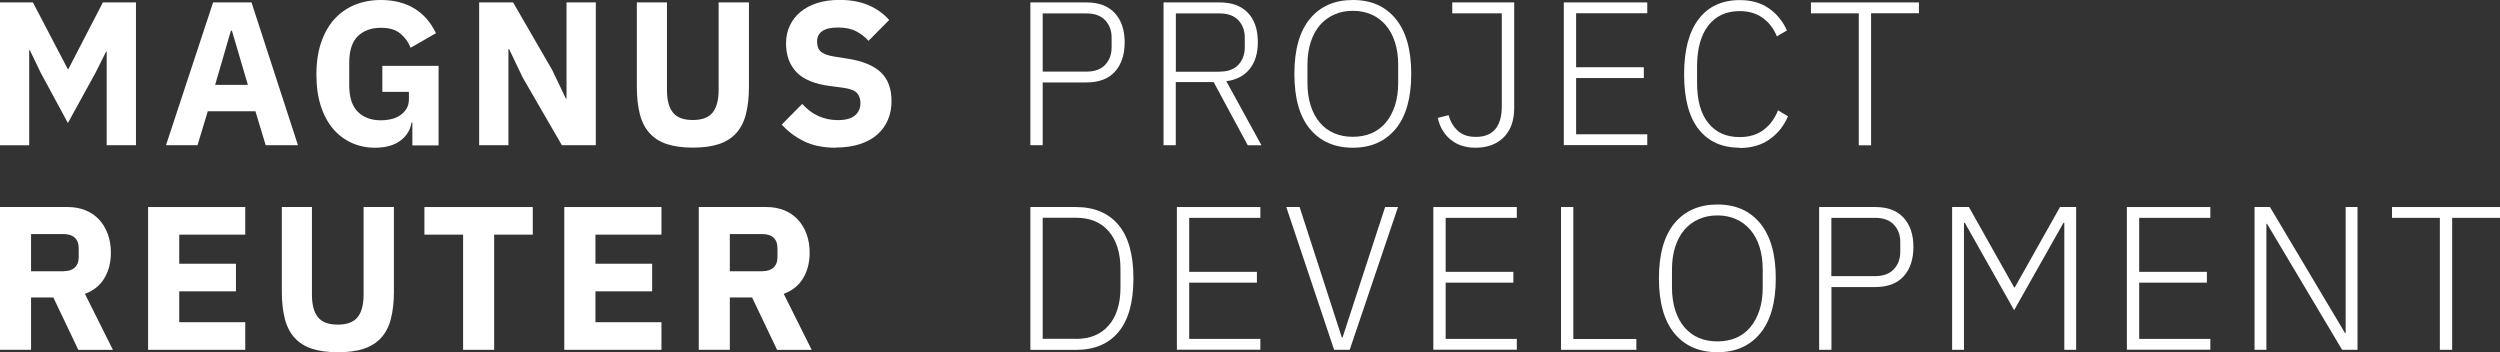
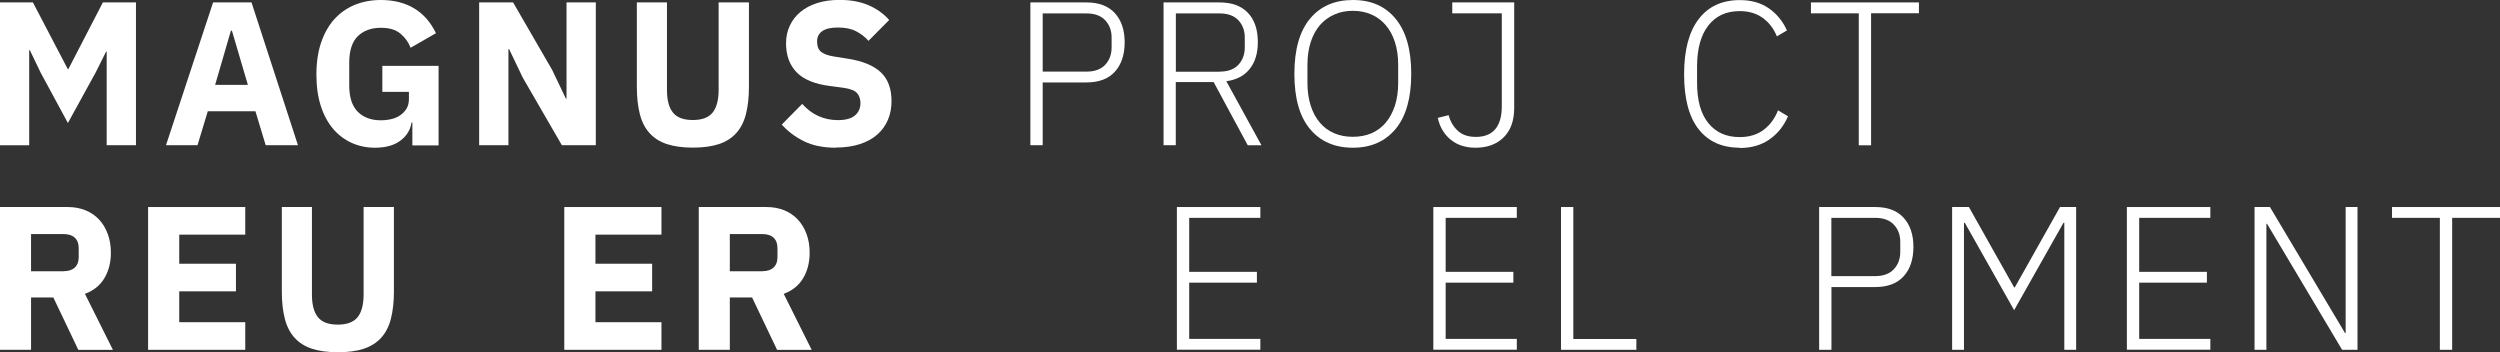
<svg xmlns="http://www.w3.org/2000/svg" id="Ebene_1" viewBox="0 0 268.08 37.77">
  <rect x="0" y="0" width="268.08" height="37.77" fill="#333333" stroke="none" />
  <defs>
    <style>.cls-1{fill:#fff;}</style>
  </defs>
  <path class="cls-1" d="M11.45,5.53h-.07l-1.12,2.24-2.98,5.42-2.92-5.4-1.16-2.41h-.07v10.2H0V.26h3.53l3.75,7.17h.04L11.03.26h3.55v15.31h-3.14V5.53Z" />
  <path class="cls-1" d="M28.49,15.57l-1.1-3.64h-5.11l-1.1,3.64h-3.38L22.85.26h4.12l4.98,15.31h-3.47ZM24.87,3.29h-.11l-1.69,5.81h3.51l-1.71-5.81Z" />
  <path class="cls-1" d="M44.24,13.14h-.11c-.12.78-.51,1.42-1.18,1.93-.67.51-1.59.77-2.74.77-.88,0-1.7-.17-2.46-.5-.76-.34-1.43-.83-2-1.49-.57-.66-1.02-1.48-1.34-2.46-.32-.98-.48-2.11-.48-3.4s.17-2.43.5-3.42c.34-.99.81-1.83,1.41-2.5.61-.67,1.33-1.18,2.18-1.54.85-.35,1.79-.53,2.83-.53,1.37,0,2.56.3,3.55.89.99.59,1.78,1.48,2.35,2.67l-2.72,1.56c-.23-.6-.6-1.11-1.1-1.52-.5-.42-1.19-.62-2.08-.62-1.04,0-1.86.3-2.48.9-.61.6-.92,1.54-.92,2.83v2.46c0,1.27.31,2.21.92,2.82.61.61,1.44.91,2.48.91.41,0,.8-.05,1.16-.14.37-.09.69-.24.96-.44.28-.2.49-.44.65-.71.15-.28.23-.61.23-.99v-.77h-2.85v-2.79h6.03v8.53h-2.81v-2.43Z" />
  <path class="cls-1" d="M56.06,8.33l-1.47-3.07h-.07v10.31h-3.14V.26h3.64l4.19,7.24,1.47,3.07h.07V.26h3.14v15.31h-3.64l-4.19-7.24Z" />
  <path class="cls-1" d="M71.52.26v9.39c0,1.08.21,1.89.64,2.42.42.53,1.13.8,2.13.8s1.7-.27,2.13-.8c.42-.53.64-1.34.64-2.42V.26h3.25v9.04c0,1.13-.11,2.1-.32,2.93s-.56,1.51-1.04,2.04c-.48.53-1.1.93-1.86,1.18s-1.69.38-2.79.38-2.03-.13-2.79-.38-1.38-.65-1.86-1.18c-.48-.53-.83-1.21-1.04-2.04s-.32-1.8-.32-2.93V.26h3.25Z" />
  <path class="cls-1" d="M89.64,15.84c-1.35,0-2.49-.23-3.42-.69-.94-.46-1.73-1.06-2.39-1.79l2.19-2.22c1.04,1.16,2.32,1.74,3.84,1.74.82,0,1.43-.17,1.82-.5.39-.33.59-.78.59-1.33,0-.42-.12-.77-.35-1.05-.23-.28-.71-.47-1.43-.58l-1.51-.2c-1.62-.21-2.81-.7-3.56-1.47-.75-.78-1.13-1.81-1.13-3.1,0-.69.13-1.32.4-1.89.26-.57.64-1.06,1.13-1.47.49-.41,1.09-.73,1.8-.96.71-.23,1.52-.34,2.42-.34,1.15,0,2.17.18,3.05.55.88.37,1.63.9,2.26,1.6l-2.22,2.24c-.37-.42-.81-.76-1.33-1.03-.52-.27-1.17-.4-1.96-.4-.75,0-1.3.13-1.67.39-.37.26-.55.62-.55,1.09,0,.52.14.9.43,1.13.29.23.75.4,1.39.5l1.51.24c1.58.25,2.75.74,3.51,1.46.76.72,1.14,1.75,1.14,3.08,0,.73-.13,1.41-.39,2.02s-.65,1.14-1.15,1.58c-.5.44-1.13.78-1.88,1.02s-1.59.36-2.54.36Z" />
  <path class="cls-1" d="M3.33,37.51H0v-15.31h7.26c.7,0,1.34.12,1.91.35.57.23,1.06.57,1.46,1,.4.43.71.95.93,1.55s.33,1.26.33,2c0,1.04-.23,1.94-.69,2.72-.46.78-1.16,1.34-2.09,1.69l3,6.01h-3.71l-2.68-5.62h-2.39v5.62ZM6.84,29.08c.5,0,.89-.13,1.17-.38.28-.26.43-.63.43-1.13v-.96c0-.5-.14-.87-.43-1.13-.29-.26-.68-.38-1.17-.38h-3.51v3.99h3.51Z" />
  <path class="cls-1" d="M15.88,37.51v-15.31h10.42v2.96h-7.08v3.12h6.08v2.96h-6.08v3.31h7.08v2.96h-10.42Z" />
  <path class="cls-1" d="M33.45,22.2v9.39c0,1.08.21,1.89.64,2.42.42.53,1.13.8,2.13.8s1.7-.27,2.13-.8c.42-.53.64-1.34.64-2.42v-9.39h3.25v9.04c0,1.13-.11,2.1-.32,2.93s-.56,1.51-1.04,2.04c-.48.53-1.1.93-1.86,1.18-.76.26-1.69.38-2.79.38s-2.03-.13-2.79-.38c-.76-.25-1.38-.65-1.86-1.18-.48-.53-.83-1.21-1.04-2.04s-.32-1.8-.32-2.93v-9.04h3.25Z" />
-   <path class="cls-1" d="M52.99,25.16v12.35h-3.33v-12.35h-4.15v-2.96h11.62v2.96h-4.15Z" />
  <path class="cls-1" d="M60.51,37.51v-15.31h10.42v2.96h-7.08v3.12h6.08v2.96h-6.08v3.31h7.08v2.96h-10.42Z" />
  <path class="cls-1" d="M78.26,37.51h-3.33v-15.31h7.26c.7,0,1.34.12,1.91.35.57.23,1.06.57,1.46,1,.4.43.71.95.93,1.55s.33,1.26.33,2c0,1.04-.23,1.94-.69,2.72-.46.78-1.16,1.34-2.09,1.69l3,6.01h-3.71l-2.68-5.62h-2.39v5.62ZM81.77,29.08c.5,0,.89-.13,1.17-.38.28-.26.43-.63.43-1.13v-.96c0-.5-.14-.87-.43-1.13-.29-.26-.68-.38-1.17-.38h-3.51v3.99h3.51Z" />
  <path class="cls-1" d="M110.49,15.57V.26h6.01c1.33,0,2.35.38,3.05,1.15.7.77,1.05,1.81,1.05,3.13s-.35,2.38-1.05,3.15c-.7.77-1.72,1.15-3.05,1.15h-4.69v6.73h-1.32ZM111.81,7.68h4.69c.88,0,1.55-.24,2.01-.73.46-.49.69-1.11.69-1.88v-1.05c0-.75-.23-1.36-.69-1.85-.46-.49-1.13-.73-2.01-.73h-4.69v6.25Z" />
  <path class="cls-1" d="M126.09,15.57h-1.32V.26h6.01c1.32,0,2.33.37,3.04,1.12.71.75,1.06,1.79,1.06,3.14,0,1.18-.29,2.14-.87,2.87-.58.73-1.41,1.17-2.51,1.32l3.77,6.87h-1.47l-3.66-6.78h-4.06v6.78ZM130.78,7.68c.88,0,1.55-.24,2.01-.73.46-.49.69-1.11.69-1.88v-1.05c0-.75-.23-1.36-.69-1.85-.46-.49-1.13-.73-2.01-.73h-4.69v6.25h4.69Z" />
  <path class="cls-1" d="M145.08,15.84c-1.96,0-3.49-.67-4.61-2.01s-1.67-3.31-1.67-5.91.56-4.57,1.67-5.91,2.65-2.01,4.61-2.01,3.47.67,4.58,2.02c1.11,1.35,1.67,3.31,1.67,5.9s-.56,4.56-1.67,5.9-2.64,2.02-4.58,2.02ZM145.08,14.67c.73,0,1.39-.13,1.99-.38.59-.26,1.1-.63,1.52-1.13.42-.5.75-1.11.99-1.83.23-.72.35-1.53.35-2.44v-1.94c0-.91-.12-1.72-.35-2.44-.23-.72-.56-1.32-.99-1.82-.42-.49-.93-.87-1.52-1.13-.59-.26-1.25-.4-1.99-.4s-1.4.13-2,.4c-.6.26-1.11.64-1.54,1.13-.42.49-.75,1.1-.99,1.82-.23.72-.35,1.53-.35,2.44v1.94c0,.91.12,1.72.35,2.44.23.72.56,1.33.99,1.83.42.5.94.88,1.54,1.13.6.26,1.26.38,2,.38Z" />
  <path class="cls-1" d="M162.37.26v11.32c0,1.36-.38,2.41-1.13,3.15-.75.74-1.76,1.11-3.02,1.11-1.08,0-1.97-.29-2.68-.88-.7-.58-1.16-1.36-1.36-2.32l1.16-.29c.18.67.5,1.23.98,1.67.47.44,1.12.66,1.94.66.92,0,1.62-.28,2.08-.83.47-.56.7-1.37.7-2.46V1.43h-5.31V.26h6.62Z" />
-   <path class="cls-1" d="M167.69,15.57V.26h8.95v1.16h-7.63v5.79h7.26v1.16h-7.26v6.03h7.63v1.16h-8.95Z" />
  <path class="cls-1" d="M186.56,15.84c-1.9,0-3.37-.66-4.41-1.98-1.04-1.32-1.56-3.29-1.56-5.89s.52-4.56,1.56-5.92c1.04-1.36,2.51-2.04,4.41-2.04,1.23,0,2.26.29,3.1.87s1.5,1.37,1.96,2.38l-1.08.64c-.34-.83-.84-1.49-1.52-1.98-.68-.49-1.5-.73-2.47-.73-1.43,0-2.55.51-3.36,1.54-.8,1.03-1.21,2.49-1.21,4.4v1.74c0,1.89.4,3.34,1.21,4.33.8,1,1.92,1.5,3.36,1.5,1.02,0,1.88-.26,2.57-.78.69-.52,1.2-1.22,1.54-2.09l1.07.64c-.45,1.05-1.12,1.88-2,2.49-.88.61-1.94.91-3.18.91Z" />
  <path class="cls-1" d="M200.64,1.43v14.15h-1.32V1.43h-5.13V.26h11.58v1.16h-5.13Z" />
-   <path class="cls-1" d="M110.49,22.2h4.87c1.97,0,3.5.64,4.57,1.91,1.07,1.27,1.61,3.19,1.61,5.75s-.54,4.47-1.61,5.75-2.6,1.91-4.57,1.91h-4.87v-15.31ZM115.39,36.34c1.51,0,2.68-.49,3.51-1.46.83-.97,1.25-2.31,1.25-4.02v-2.02c0-1.71-.42-3.05-1.25-4.03-.83-.97-2-1.46-3.51-1.46h-3.58v12.98h3.58Z" />
  <path class="cls-1" d="M126.2,37.51v-15.31h8.95v1.16h-7.63v5.79h7.26v1.16h-7.26v6.03h7.63v1.16h-8.95Z" />
-   <path class="cls-1" d="M143.06,37.51l-5.13-15.31h1.43l4.52,13.97h.09l4.56-13.97h1.38l-5.18,15.31h-1.67Z" />
  <path class="cls-1" d="M153.7,37.51v-15.31h8.95v1.16h-7.63v5.79h7.26v1.16h-7.26v6.03h7.63v1.16h-8.95Z" />
  <path class="cls-1" d="M167.39,37.51v-15.31h1.32v14.15h6.76v1.16h-8.07Z" />
-   <path class="cls-1" d="M184.17,37.77c-1.96,0-3.49-.67-4.61-2.01-1.11-1.34-1.67-3.31-1.67-5.91s.56-4.57,1.67-5.91,2.65-2.01,4.61-2.01,3.47.67,4.58,2.02c1.11,1.35,1.67,3.31,1.67,5.9s-.56,4.55-1.67,5.9c-1.11,1.35-2.64,2.02-4.58,2.02ZM184.17,36.61c.73,0,1.39-.13,1.99-.38.59-.26,1.1-.63,1.52-1.13.42-.5.75-1.11.99-1.83.23-.72.35-1.53.35-2.44v-1.94c0-.91-.12-1.72-.35-2.44-.23-.72-.56-1.32-.99-1.82-.42-.49-.93-.87-1.52-1.13-.59-.26-1.25-.4-1.99-.4s-1.4.13-2,.4c-.6.26-1.11.64-1.54,1.13-.42.49-.75,1.1-.99,1.82-.23.72-.35,1.53-.35,2.44v1.94c0,.91.12,1.72.35,2.44.23.72.56,1.33.99,1.83s.94.88,1.54,1.13c.6.26,1.26.38,2,.38Z" />
  <path class="cls-1" d="M195.07,37.51v-15.31h6.01c1.33,0,2.35.38,3.05,1.15.7.77,1.05,1.81,1.05,3.13s-.35,2.38-1.05,3.15-1.72,1.15-3.05,1.15h-4.69v6.73h-1.32ZM196.38,29.61h4.69c.88,0,1.55-.25,2.01-.74.46-.49.69-1.11.69-1.88v-1.05c0-.75-.23-1.36-.69-1.85-.46-.49-1.13-.73-2.01-.73h-4.69v6.25Z" />
  <path class="cls-1" d="M221.36,23.89h-.09l-5.29,9.37-5.29-9.37h-.09v13.62h-1.27v-15.31h1.8l4.85,8.62h.07l4.85-8.62h1.73v15.31h-1.27v-13.62Z" />
  <path class="cls-1" d="M228.07,37.51v-15.31h8.95v1.16h-7.63v5.79h7.26v1.16h-7.26v6.03h7.63v1.16h-8.95Z" />
  <path class="cls-1" d="M243.1,24h-.07v13.51h-1.27v-15.31h1.65l8.05,13.51h.07v-13.51h1.27v15.31h-1.65l-8.05-13.51Z" />
  <path class="cls-1" d="M262.95,23.36v14.15h-1.32v-14.15h-5.13v-1.16h11.58v1.16h-5.13Z" />
</svg>